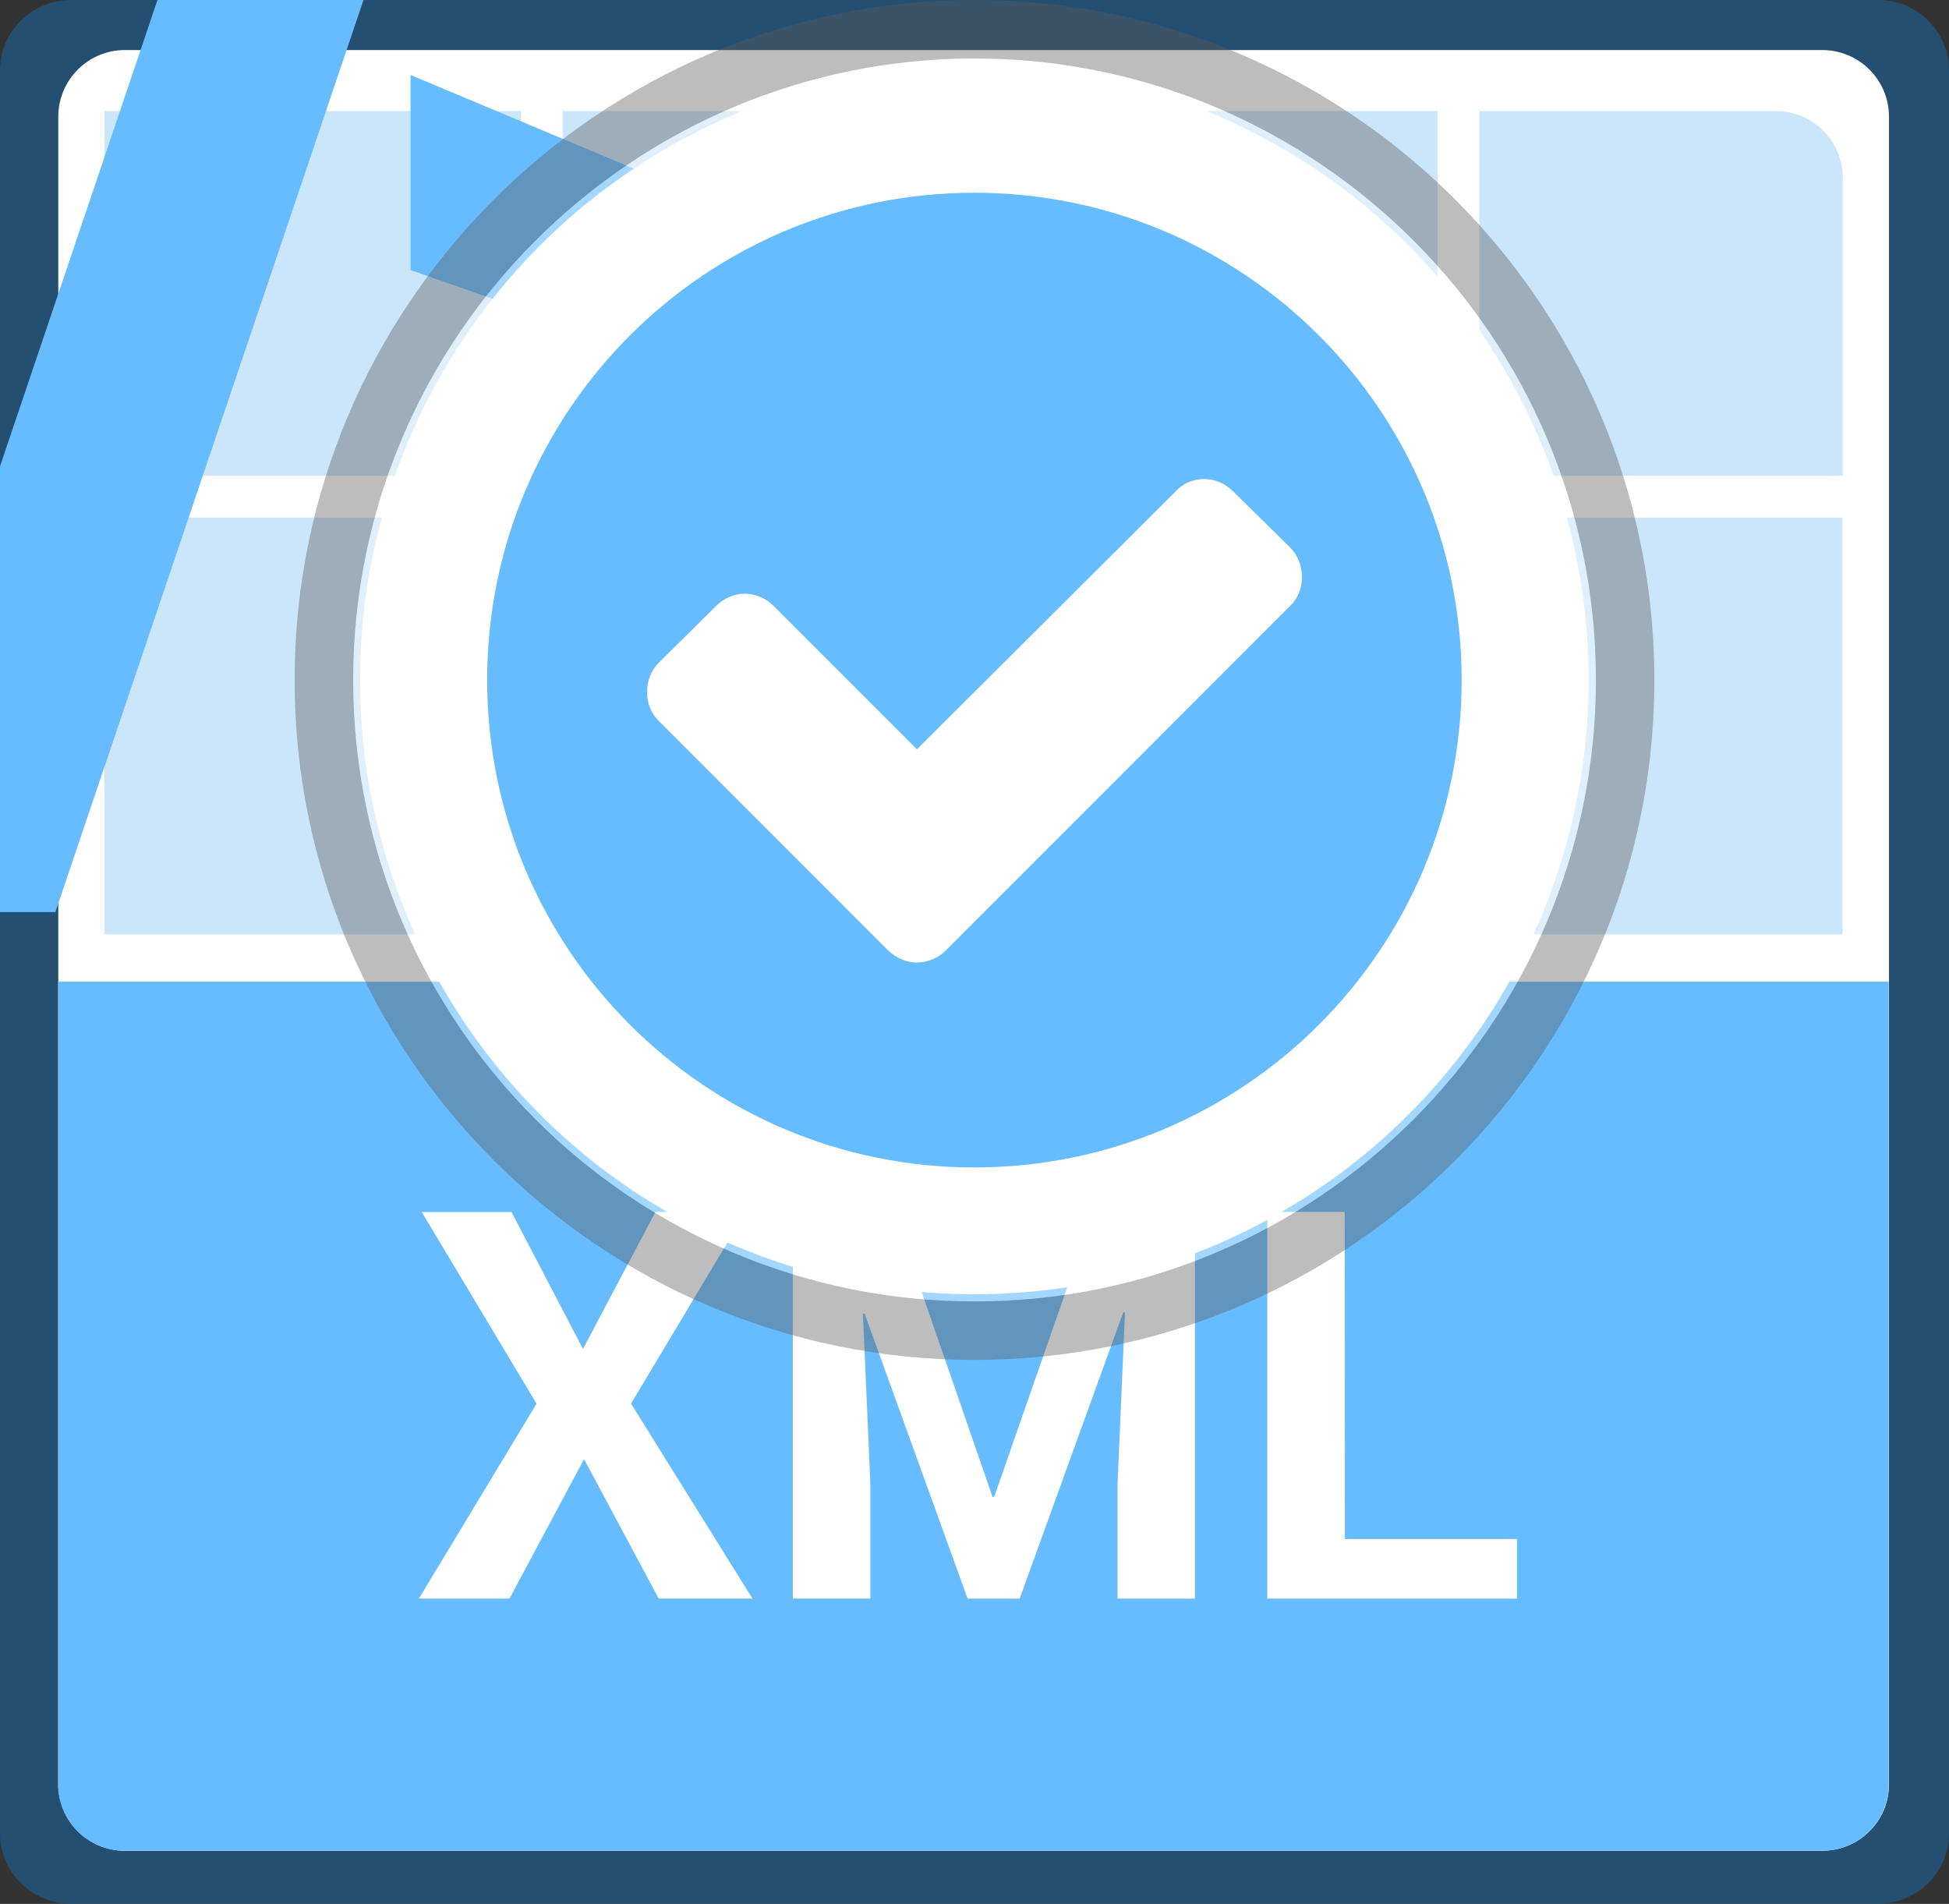
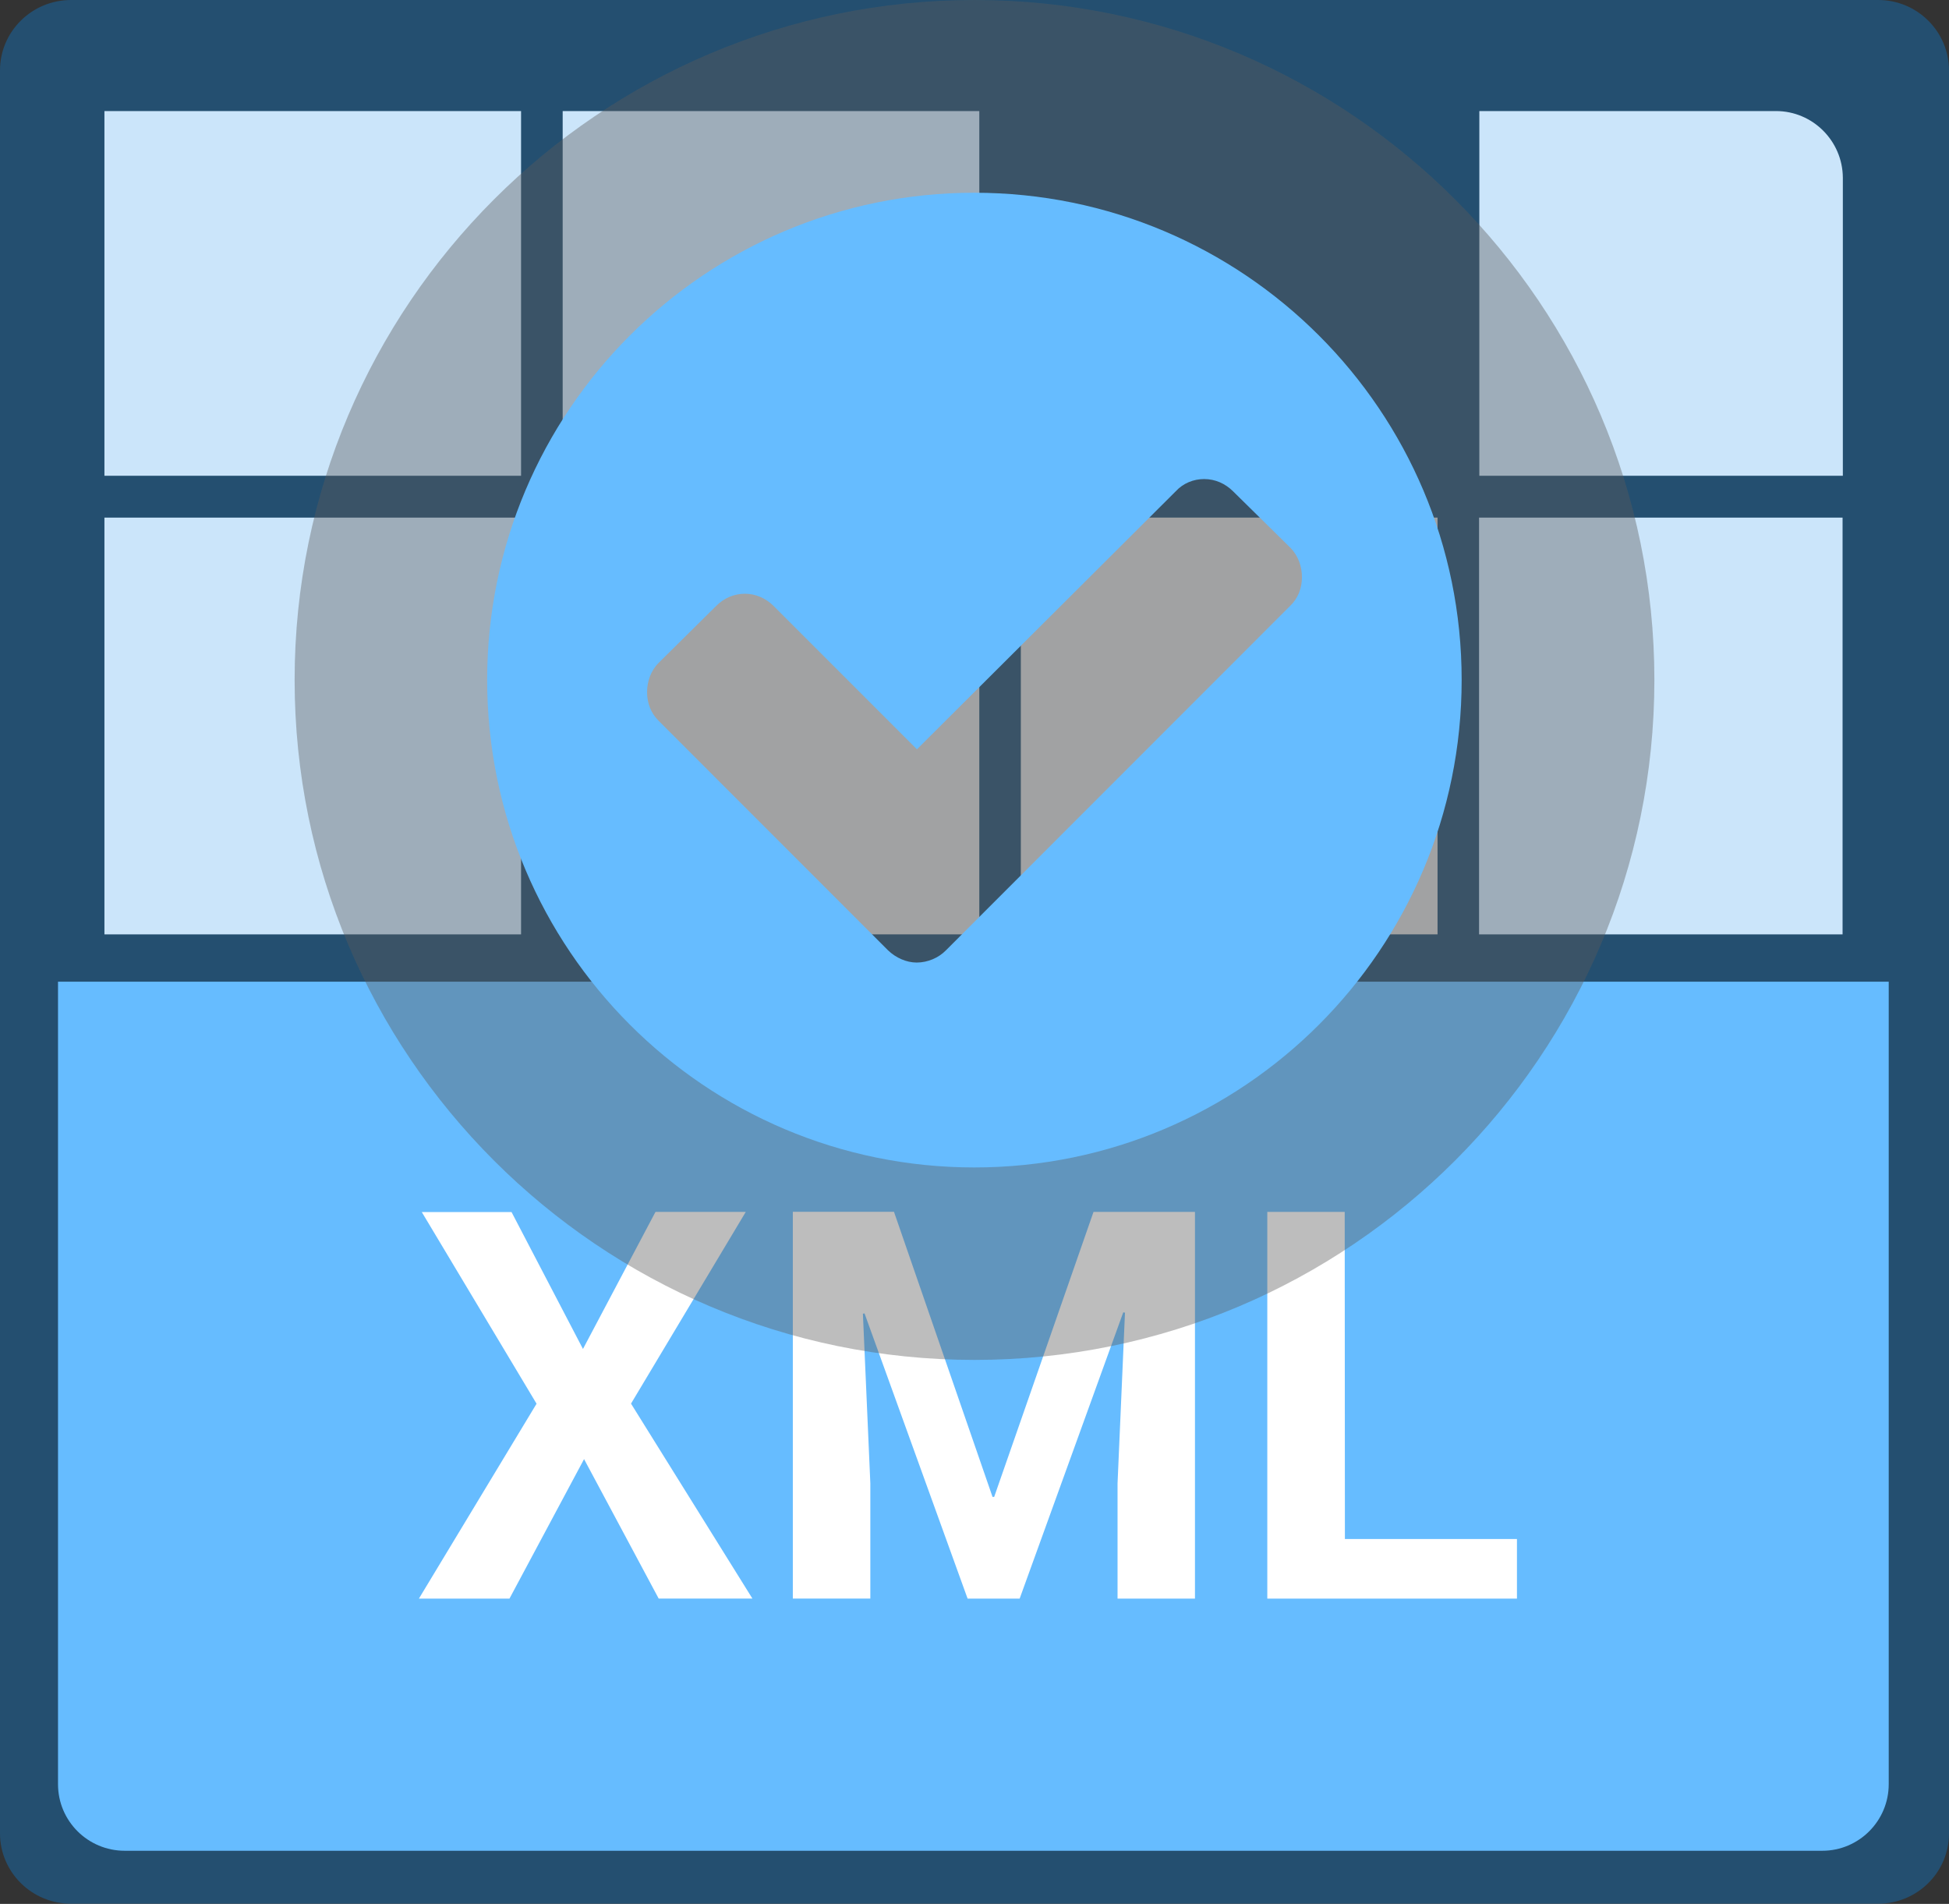
<svg xmlns="http://www.w3.org/2000/svg" width="21.5" height="21" viewBox="0 0 21.5 21">
  <rect x="0" y="0" width="21.5" height="21" fill="#333333" stroke="none" />
  <path opacity=".3" fill="#0090FF" d="M21.5 20.223c0 .43-.352.775-.781.775h-19.936c-.434 0-.783-.35-.783-.775v-19.447c0-.429.352-.776.783-.776h19.936c.433 0 .781.35.781.776v19.447z" />
-   <path fill="#fff" d="M20.838 19.682c0 .404-.33.732-.736.732h-18.725c-.406 0-.734-.33-.734-.732v-18.395c0-.406.33-.735.734-.735h18.725c.406 0 .736.33.736.735v18.395z" />
  <path fill="#66BCFF" d="M.64 10.828v8.852c0 .406.33.734.736.734h18.726c.405 0 .733-.33.733-.734v-8.852h-20.195z" />
  <path fill="#D1D2D3" d="M11.261 5.709h4.597v4.597h-4.597v-4.597z" />
-   <path fill="#CBE5FA" d="M11.261 1.225h4.597v4.023h-4.597v-4.023z" />
  <path fill="#D1D2D3" d="M6.207 5.709h4.596v4.597h-4.596v-4.597z" />
  <path fill="#CBE5FA" d="M6.207 1.225h4.596v4.023h-4.596v-4.023zm13.385 0h-3.273v4.023h4.01v-3.289c-.003-.405-.333-.734-.737-.734zm-18.44 4.484h4.596v4.597h-4.596v-4.597zm15.164 0h4.01v4.597h-4.01v-4.597zm-15.164-4.484h4.596v4.023h-4.596v-4.023z" />
-   <path fill="#66BCFF" d="M4.529 2.979l4.69 1.641v.047l-4.69 1.665v2.16l6.978-2.936v-1.801l-6.978-2.928v2.152zm-4.529 2.165v4.916h.611l3.399-10.06h-2.273l-1.737 5.144z" />
  <path fill="#fff" d="M6.431 14.879l.8-1.512h.996l-1.266 2.115 1.339 2.15h-1.034l-.823-1.538-.823 1.539h-.999l1.298-2.15-1.266-2.114h.99l.788 1.51zm3.431-1.512l1.087 3.144h.018l1.096-3.144h1.119v4.266h-.854v-1.271l.082-1.883-.019-.004-1.143 3.158h-.574l-1.137-3.146-.018.003.082 1.871v1.271h-.855v-4.266h1.116zm4.974 3.608h1.898v.658h-2.754v-4.266h.854l.002 3.608z" />
  <g opacity=".4" enable-background="new">
    <circle fill="#fff" cx="10.75" cy="7.5" r="7.177" />
-     <path fill="#5B5B5B" d="M10.75 15c-4.135 0-7.5-3.363-7.5-7.5 0-4.135 3.365-7.5 7.5-7.5 4.137 0 7.5 3.365 7.5 7.5 0 4.137-3.363 7.5-7.5 7.5zm0-14.355c-3.779 0-6.854 3.076-6.854 6.855 0 3.781 3.075 6.855 6.854 6.855 3.78 0 6.855-3.074 6.855-6.855 0-3.779-3.075-6.855-6.855-6.855z" />
+     <path fill="#5B5B5B" d="M10.75 15c-4.135 0-7.5-3.363-7.5-7.5 0-4.135 3.365-7.5 7.5-7.5 4.137 0 7.5 3.365 7.5 7.5 0 4.137-3.363 7.5-7.5 7.5zm0-14.355z" />
  </g>
-   <circle fill="#fff" cx="10.748" cy="7.5" r="6.776" />
  <path fill="#66BCFF" d="M10.748 12.877c-2.967 0-5.374-2.407-5.374-5.377 0-2.967 2.407-5.374 5.374-5.374 2.97 0 5.376 2.407 5.376 5.374 0 2.97-2.406 5.377-5.376 5.377zm3.488-6.834l-.635-.625c-.084-.083-.194-.134-.318-.134-.118 0-.232.047-.312.134l-2.856 2.847-1.585-1.585c-.083-.081-.194-.131-.312-.131-.122 0-.232.049-.316.133l-.637.63c-.083.083-.127.202-.127.322 0 .119.041.23.126.315l2.533 2.534c.086.082.202.134.315.134.12 0 .241-.051.322-.134l3.799-3.801c.086-.083.129-.194.129-.315.001-.118-.042-.238-.126-.324z" />
</svg>